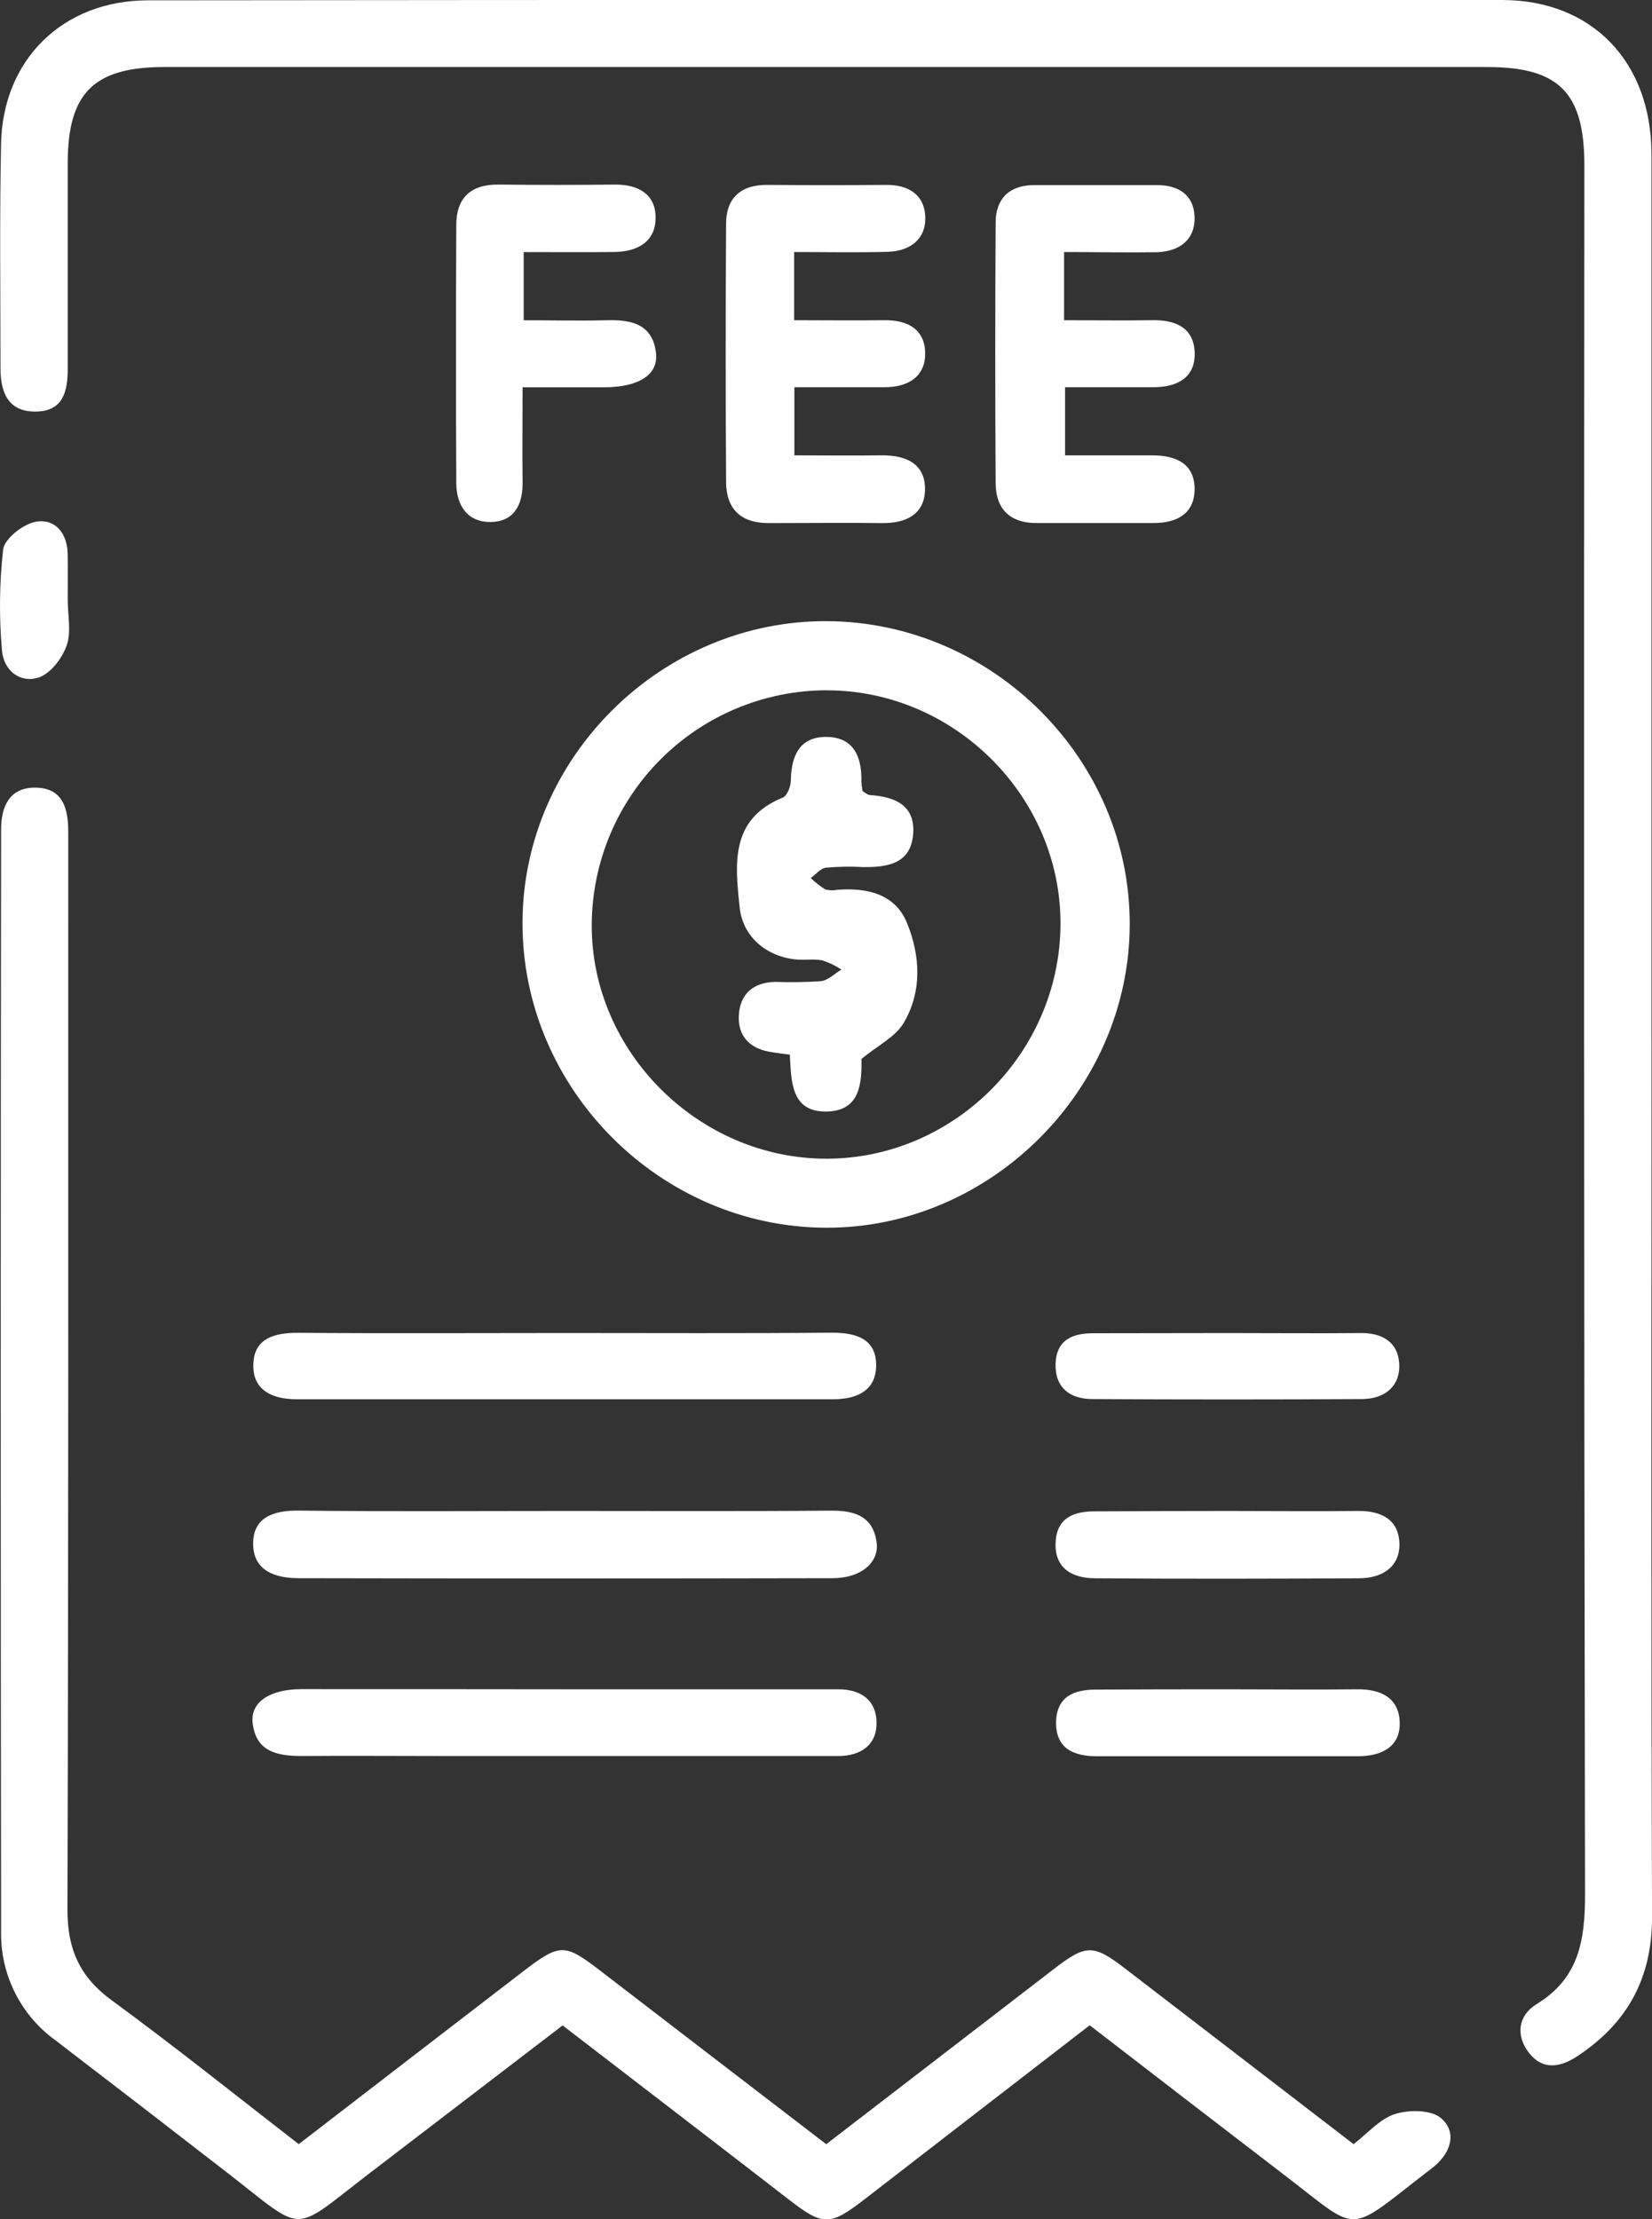
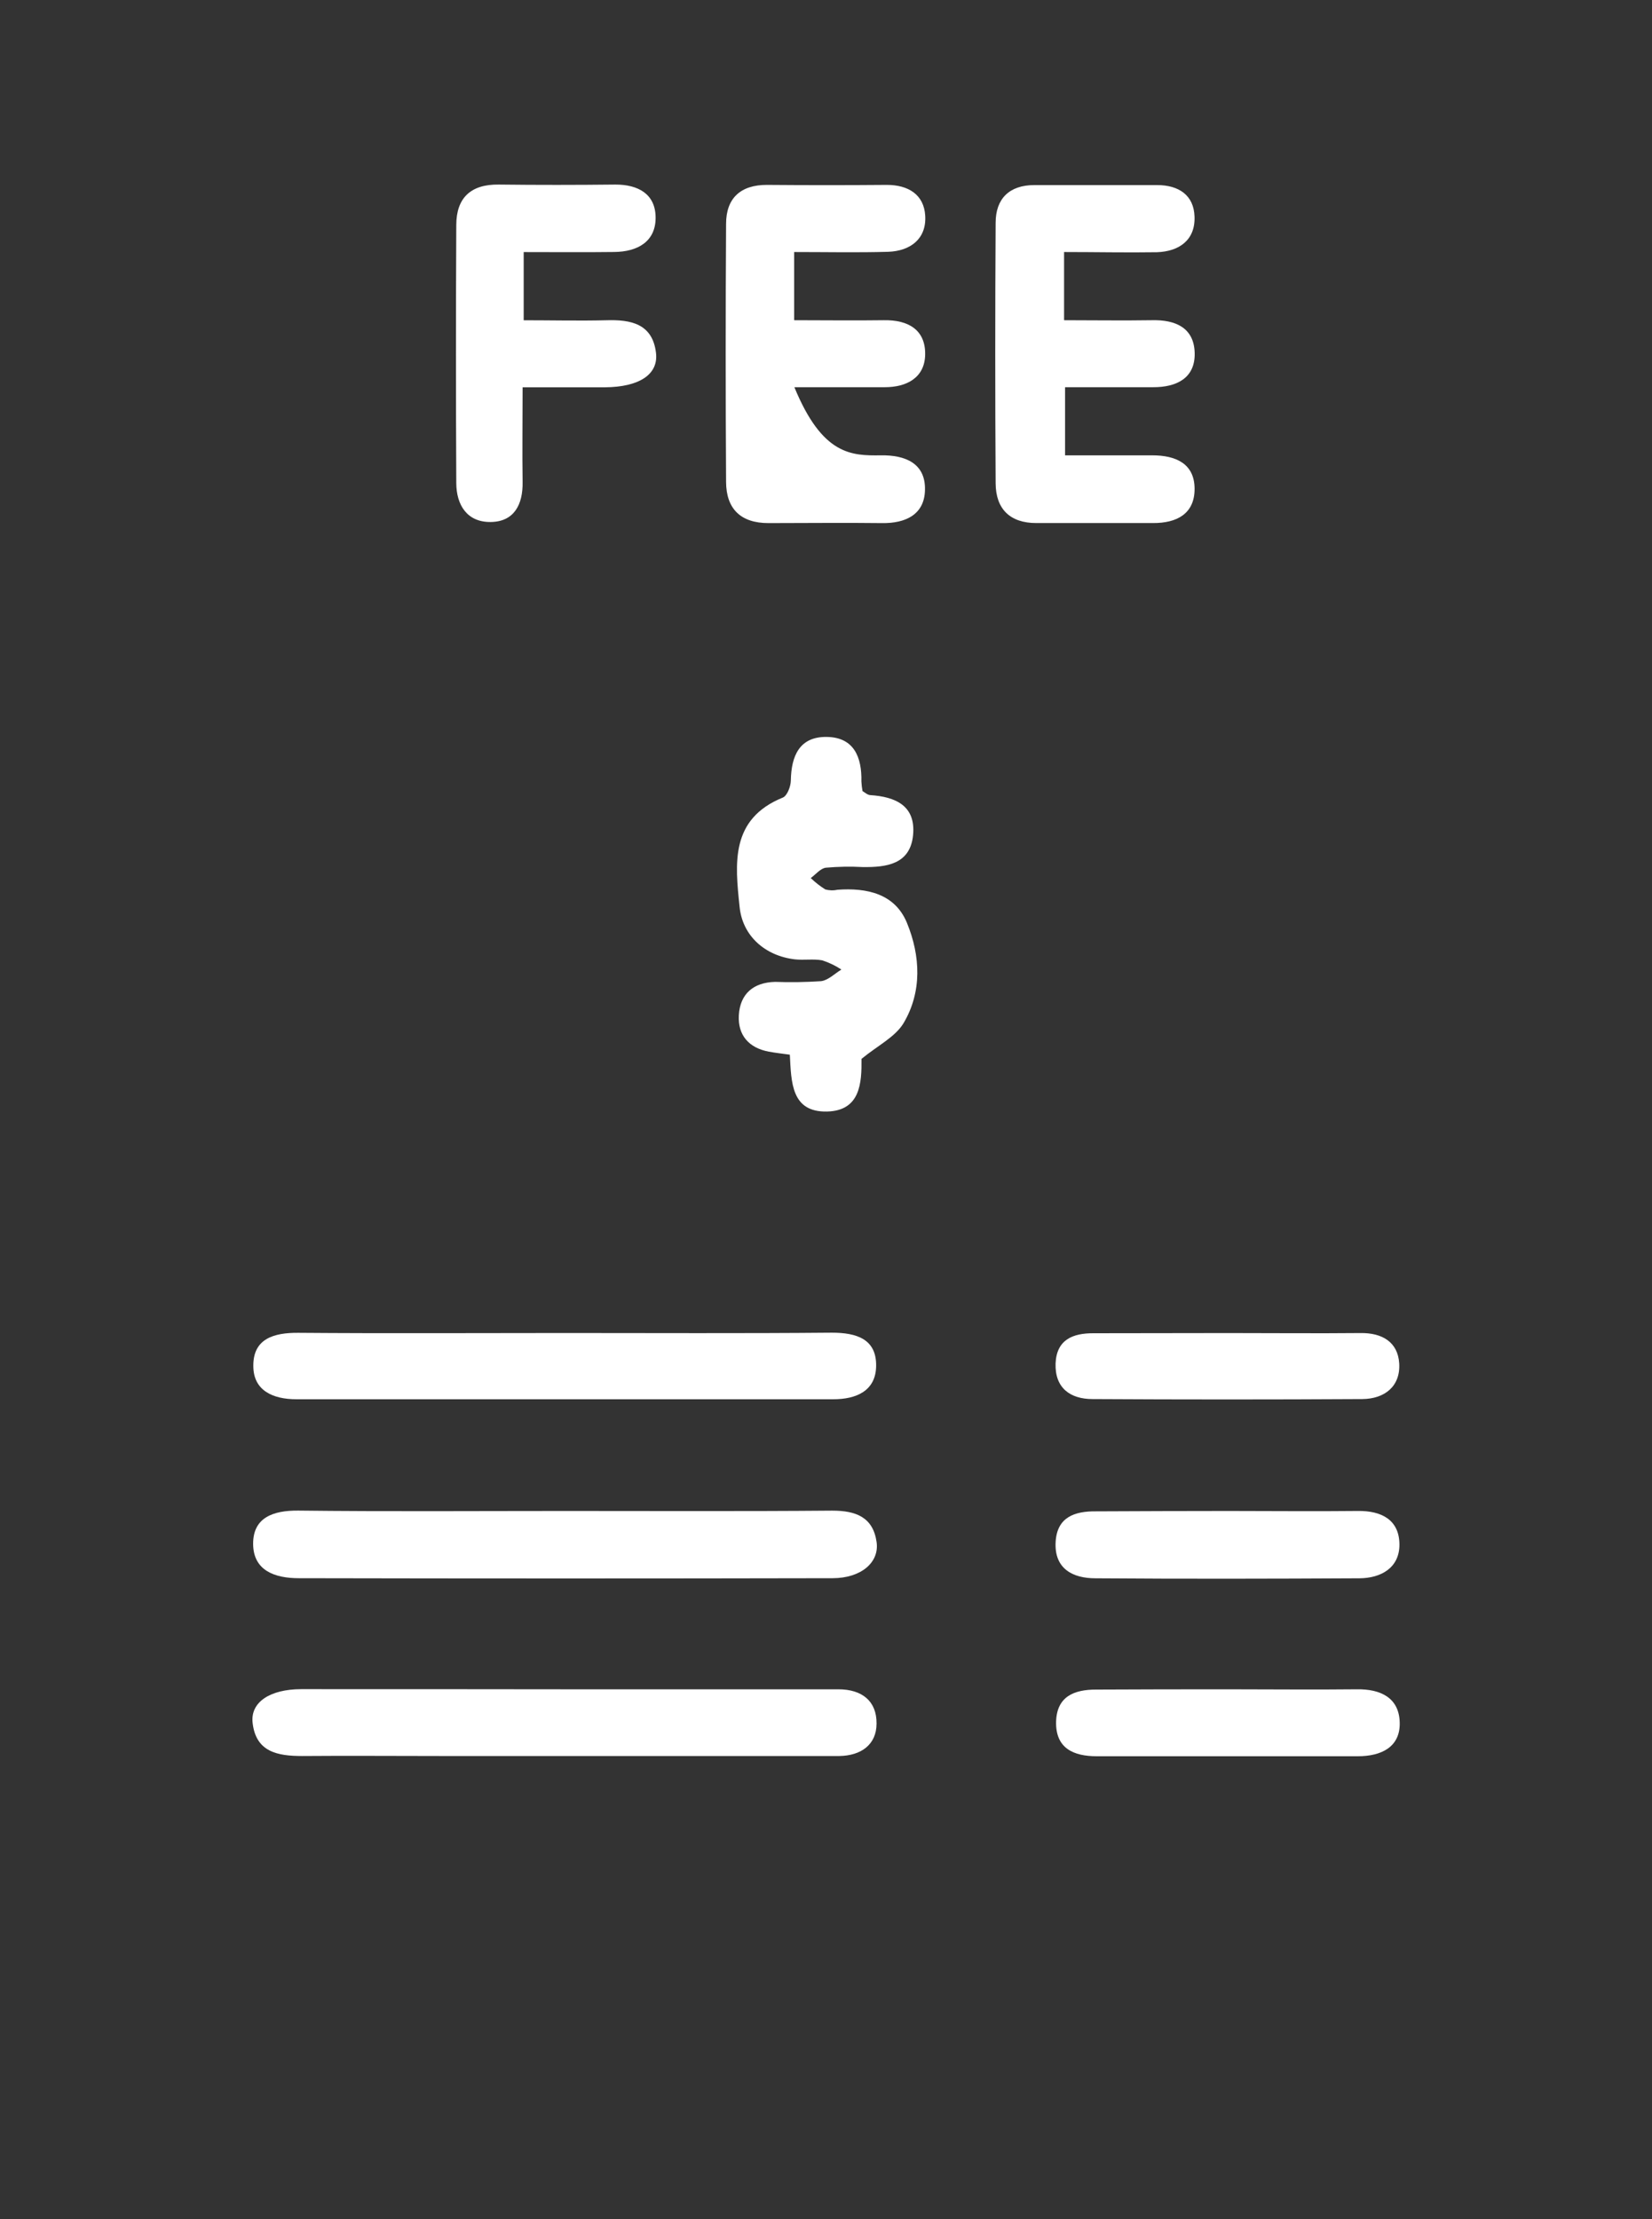
<svg xmlns="http://www.w3.org/2000/svg" width="35" height="47" viewBox="0 0 35 47" fill="none">
  <rect x="0" y="0" width="35" height="47" fill="#333333" stroke="none" />
  <g clip-path="url(#clip0_2563_715)">
-     <path d="M34.99 22.001C34.99 28.2 34.979 34.398 35.001 40.601C35.001 41.901 34.48 42.843 33.428 43.544C33.057 43.791 32.684 43.855 32.387 43.471C32.11 43.107 32.163 42.691 32.55 42.45C33.46 41.898 33.583 41.083 33.581 40.109C33.559 27.906 33.554 15.704 33.567 3.502C33.567 1.964 33.033 1.42 31.507 1.42H3.476C1.988 1.42 1.436 1.972 1.435 3.449C1.435 4.902 1.435 6.354 1.435 7.807C1.435 8.291 1.337 8.708 0.767 8.717C0.176 8.729 0.01 8.315 0.01 7.799C0.01 6.217 -0.01 4.634 0.022 3.053C0.055 1.258 1.336 0.008 3.135 0.007C12.696 -0.003 22.258 -0.005 31.82 6.70159e-05C33.731 6.70159e-05 34.988 1.309 34.989 3.271C34.989 9.515 34.989 15.758 34.989 22.001H34.99Z" fill="white" />
-     <path d="M6.329 45.413C7.937 44.175 9.499 42.97 11.061 41.771C11.872 41.149 11.956 41.153 12.742 41.758C14.322 42.973 15.903 44.185 17.505 45.414L22.319 41.71C23.014 41.174 23.161 41.174 23.846 41.7L28.678 45.413C28.969 45.189 29.228 44.882 29.552 44.776C29.846 44.681 30.313 44.682 30.523 44.856C30.864 45.14 30.756 45.561 30.406 45.866C30.358 45.909 30.304 45.948 30.253 45.987C28.485 47.351 28.846 47.312 27.175 46.039C25.816 44.998 24.466 43.958 23.087 42.895C21.486 44.132 19.91 45.347 18.337 46.565C17.577 47.153 17.443 47.152 16.702 46.578C15.127 45.36 13.546 44.149 11.92 42.898L7.798 46.053C6.153 47.316 6.488 47.316 4.833 46.032C3.618 45.09 2.4 44.151 1.178 43.216C0.815 42.955 0.521 42.61 0.32 42.211C0.119 41.812 0.017 41.37 0.023 40.923C0.013 33.142 0.013 25.36 0.023 17.578C0.023 17.084 0.196 16.685 0.736 16.682C1.33 16.682 1.447 17.114 1.446 17.629C1.446 25.237 1.452 32.847 1.429 40.454C1.429 41.298 1.699 41.884 2.379 42.375C3.702 43.345 4.989 44.373 6.329 45.413Z" fill="white" />
-     <path d="M17.531 13.156C21.044 13.181 23.947 16.093 23.935 19.588C23.923 23.083 20.985 26.012 17.505 26.003C13.978 25.994 11.053 23.049 11.07 19.526C11.086 16.031 14.024 13.134 17.531 13.156ZM17.516 14.62C16.2 14.622 14.937 15.145 14.005 16.074C13.072 17.003 12.544 18.263 12.537 19.579C12.521 22.274 14.807 24.549 17.524 24.541C20.212 24.532 22.444 22.304 22.468 19.599C22.493 16.893 20.237 14.621 17.516 14.621V14.62Z" fill="white" />
-     <path d="M16.825 5.338V6.782C17.475 6.782 18.104 6.791 18.726 6.782C19.246 6.773 19.61 6.988 19.601 7.511C19.592 7.999 19.211 8.202 18.742 8.201H16.83V9.644C17.424 9.644 18.042 9.652 18.66 9.644C19.181 9.635 19.612 9.814 19.597 10.379C19.586 10.9 19.183 11.087 18.686 11.079C17.885 11.069 17.082 11.079 16.279 11.079C15.695 11.079 15.385 10.779 15.383 10.205C15.372 8.384 15.372 6.563 15.383 4.742C15.383 4.199 15.689 3.914 16.251 3.916C17.095 3.923 17.94 3.923 18.787 3.916C19.246 3.916 19.575 4.123 19.602 4.567C19.632 5.058 19.289 5.315 18.822 5.333C18.169 5.352 17.521 5.338 16.825 5.338Z" fill="white" />
+     <path d="M16.825 5.338V6.782C17.475 6.782 18.104 6.791 18.726 6.782C19.246 6.773 19.61 6.988 19.601 7.511C19.592 7.999 19.211 8.202 18.742 8.201H16.83C17.424 9.644 18.042 9.652 18.66 9.644C19.181 9.635 19.612 9.814 19.597 10.379C19.586 10.9 19.183 11.087 18.686 11.079C17.885 11.069 17.082 11.079 16.279 11.079C15.695 11.079 15.385 10.779 15.383 10.205C15.372 8.384 15.372 6.563 15.383 4.742C15.383 4.199 15.689 3.914 16.251 3.916C17.095 3.923 17.94 3.923 18.787 3.916C19.246 3.916 19.575 4.123 19.602 4.567C19.632 5.058 19.289 5.315 18.822 5.333C18.169 5.352 17.521 5.338 16.825 5.338Z" fill="white" />
    <path d="M22.544 5.338V6.782C23.163 6.782 23.782 6.792 24.4 6.782C24.901 6.769 25.297 6.939 25.311 7.474C25.325 8.008 24.928 8.203 24.429 8.201H22.565V9.644C23.174 9.644 23.794 9.644 24.413 9.644C24.913 9.644 25.308 9.821 25.309 10.352C25.311 10.883 24.93 11.082 24.425 11.078C23.602 11.078 22.779 11.078 21.953 11.078C21.403 11.078 21.098 10.784 21.094 10.239C21.083 8.398 21.083 6.558 21.094 4.72C21.094 4.208 21.384 3.921 21.912 3.92C22.779 3.92 23.645 3.92 24.515 3.92C24.971 3.92 25.295 4.132 25.308 4.591C25.324 5.088 24.979 5.326 24.511 5.342C23.864 5.352 23.22 5.338 22.544 5.338Z" fill="white" />
    <path d="M12.036 35.779C13.943 35.779 15.849 35.779 17.761 35.779C18.264 35.779 18.575 36.029 18.571 36.504C18.571 36.952 18.242 37.185 17.784 37.192C17.611 37.192 17.438 37.192 17.264 37.192H9.327C8.352 37.192 7.375 37.184 6.402 37.192C5.881 37.192 5.421 37.108 5.352 36.489C5.302 36.052 5.719 35.778 6.378 35.776C8.265 35.776 10.151 35.776 12.036 35.779Z" fill="white" />
    <path d="M11.975 32.002C13.86 32.002 15.748 32.011 17.631 31.995C18.132 31.995 18.497 32.132 18.572 32.661C18.633 33.094 18.24 33.425 17.642 33.426C13.872 33.434 10.101 33.434 6.33 33.426C5.825 33.426 5.367 33.267 5.363 32.702C5.359 32.136 5.795 31.99 6.318 31.994C8.204 32.016 10.089 32.002 11.975 32.002Z" fill="white" />
    <path d="M11.968 28.233C13.853 28.233 15.742 28.243 17.622 28.226C18.142 28.226 18.575 28.356 18.562 28.939C18.552 29.459 18.141 29.637 17.652 29.636C13.86 29.636 10.069 29.636 6.278 29.636C5.784 29.636 5.367 29.453 5.367 28.932C5.361 28.354 5.799 28.225 6.32 28.229C8.199 28.244 10.084 28.233 11.968 28.233Z" fill="white" />
    <path d="M11.095 5.339V6.783C11.693 6.783 12.266 6.797 12.843 6.783C13.363 6.766 13.824 6.855 13.898 7.472C13.954 7.934 13.538 8.198 12.816 8.203C12.259 8.203 11.702 8.203 11.072 8.203C11.072 8.92 11.063 9.565 11.072 10.208C11.081 10.69 10.89 11.051 10.394 11.056C9.898 11.061 9.669 10.699 9.667 10.231C9.658 8.41 9.658 6.589 9.667 4.768C9.667 4.191 9.974 3.901 10.567 3.909C11.389 3.919 12.213 3.918 13.039 3.909C13.523 3.909 13.882 4.11 13.89 4.595C13.899 5.116 13.508 5.333 13.013 5.337C12.39 5.345 11.767 5.339 11.095 5.339Z" fill="white" />
    <path d="M26.027 28.234C26.958 28.234 27.89 28.243 28.822 28.234C29.285 28.227 29.615 28.425 29.644 28.874C29.675 29.363 29.334 29.628 28.863 29.632C26.955 29.643 25.049 29.643 23.145 29.632C22.676 29.632 22.346 29.398 22.364 28.876C22.386 28.376 22.724 28.236 23.168 28.238C24.121 28.236 25.074 28.234 26.027 28.234Z" fill="white" />
    <path d="M26.012 35.779C26.923 35.779 27.834 35.789 28.745 35.779C29.252 35.771 29.641 35.959 29.655 36.48C29.67 37.002 29.265 37.198 28.764 37.197C26.922 37.197 25.079 37.197 23.237 37.197C22.75 37.197 22.36 37.034 22.375 36.462C22.391 35.932 22.755 35.784 23.223 35.785C24.144 35.78 25.075 35.779 26.012 35.779Z" fill="white" />
    <path d="M26.029 32.002C26.94 32.002 27.851 32.012 28.762 32.002C29.273 31.994 29.648 32.192 29.649 32.716C29.649 33.206 29.259 33.425 28.802 33.428C26.939 33.438 25.074 33.442 23.207 33.428C22.733 33.428 22.334 33.23 22.365 32.66C22.394 32.131 22.768 32.003 23.232 32.01C24.165 32.006 25.103 32.002 26.029 32.002Z" fill="white" />
-     <path d="M1.435 12.709C1.435 13.033 1.514 13.387 1.412 13.673C1.309 13.959 1.06 14.276 0.807 14.353C0.408 14.475 0.069 14.183 0.041 13.767C-0.021 13.057 -0.013 12.344 0.067 11.636C0.099 11.403 0.498 11.094 0.766 11.049C1.176 10.983 1.427 11.298 1.434 11.737C1.439 12.061 1.435 12.385 1.435 12.709Z" fill="white" />
    <path d="M18.252 22.427C18.258 22.937 18.228 23.525 17.522 23.542C16.764 23.559 16.764 22.922 16.734 22.338C16.578 22.316 16.433 22.301 16.289 22.274C15.865 22.195 15.631 21.925 15.653 21.505C15.679 21.05 15.961 20.807 16.423 20.796C16.748 20.808 17.073 20.802 17.397 20.781C17.548 20.761 17.684 20.621 17.826 20.535C17.701 20.452 17.564 20.387 17.421 20.34C17.233 20.305 17.031 20.34 16.84 20.319C16.21 20.245 15.729 19.823 15.669 19.203C15.574 18.293 15.467 17.346 16.586 16.892C16.678 16.854 16.754 16.655 16.755 16.529C16.764 16.009 16.939 15.6 17.516 15.608C18.094 15.616 18.261 16.037 18.25 16.552C18.254 16.621 18.261 16.689 18.274 16.756C18.324 16.784 18.378 16.836 18.434 16.84C18.97 16.875 19.403 17.062 19.345 17.684C19.286 18.306 18.784 18.371 18.276 18.364C18.016 18.35 17.755 18.355 17.495 18.378C17.381 18.394 17.282 18.521 17.177 18.597C17.27 18.687 17.372 18.767 17.481 18.836C17.566 18.861 17.655 18.864 17.741 18.845C18.37 18.799 18.963 18.93 19.216 19.549C19.501 20.244 19.54 21.007 19.139 21.677C18.959 21.968 18.595 22.145 18.252 22.427Z" fill="white" />
  </g>
  <defs>
    <clipPath id="clip0_2563_715">
      <rect width="35" height="47" fill="white" />
    </clipPath>
  </defs>
</svg>